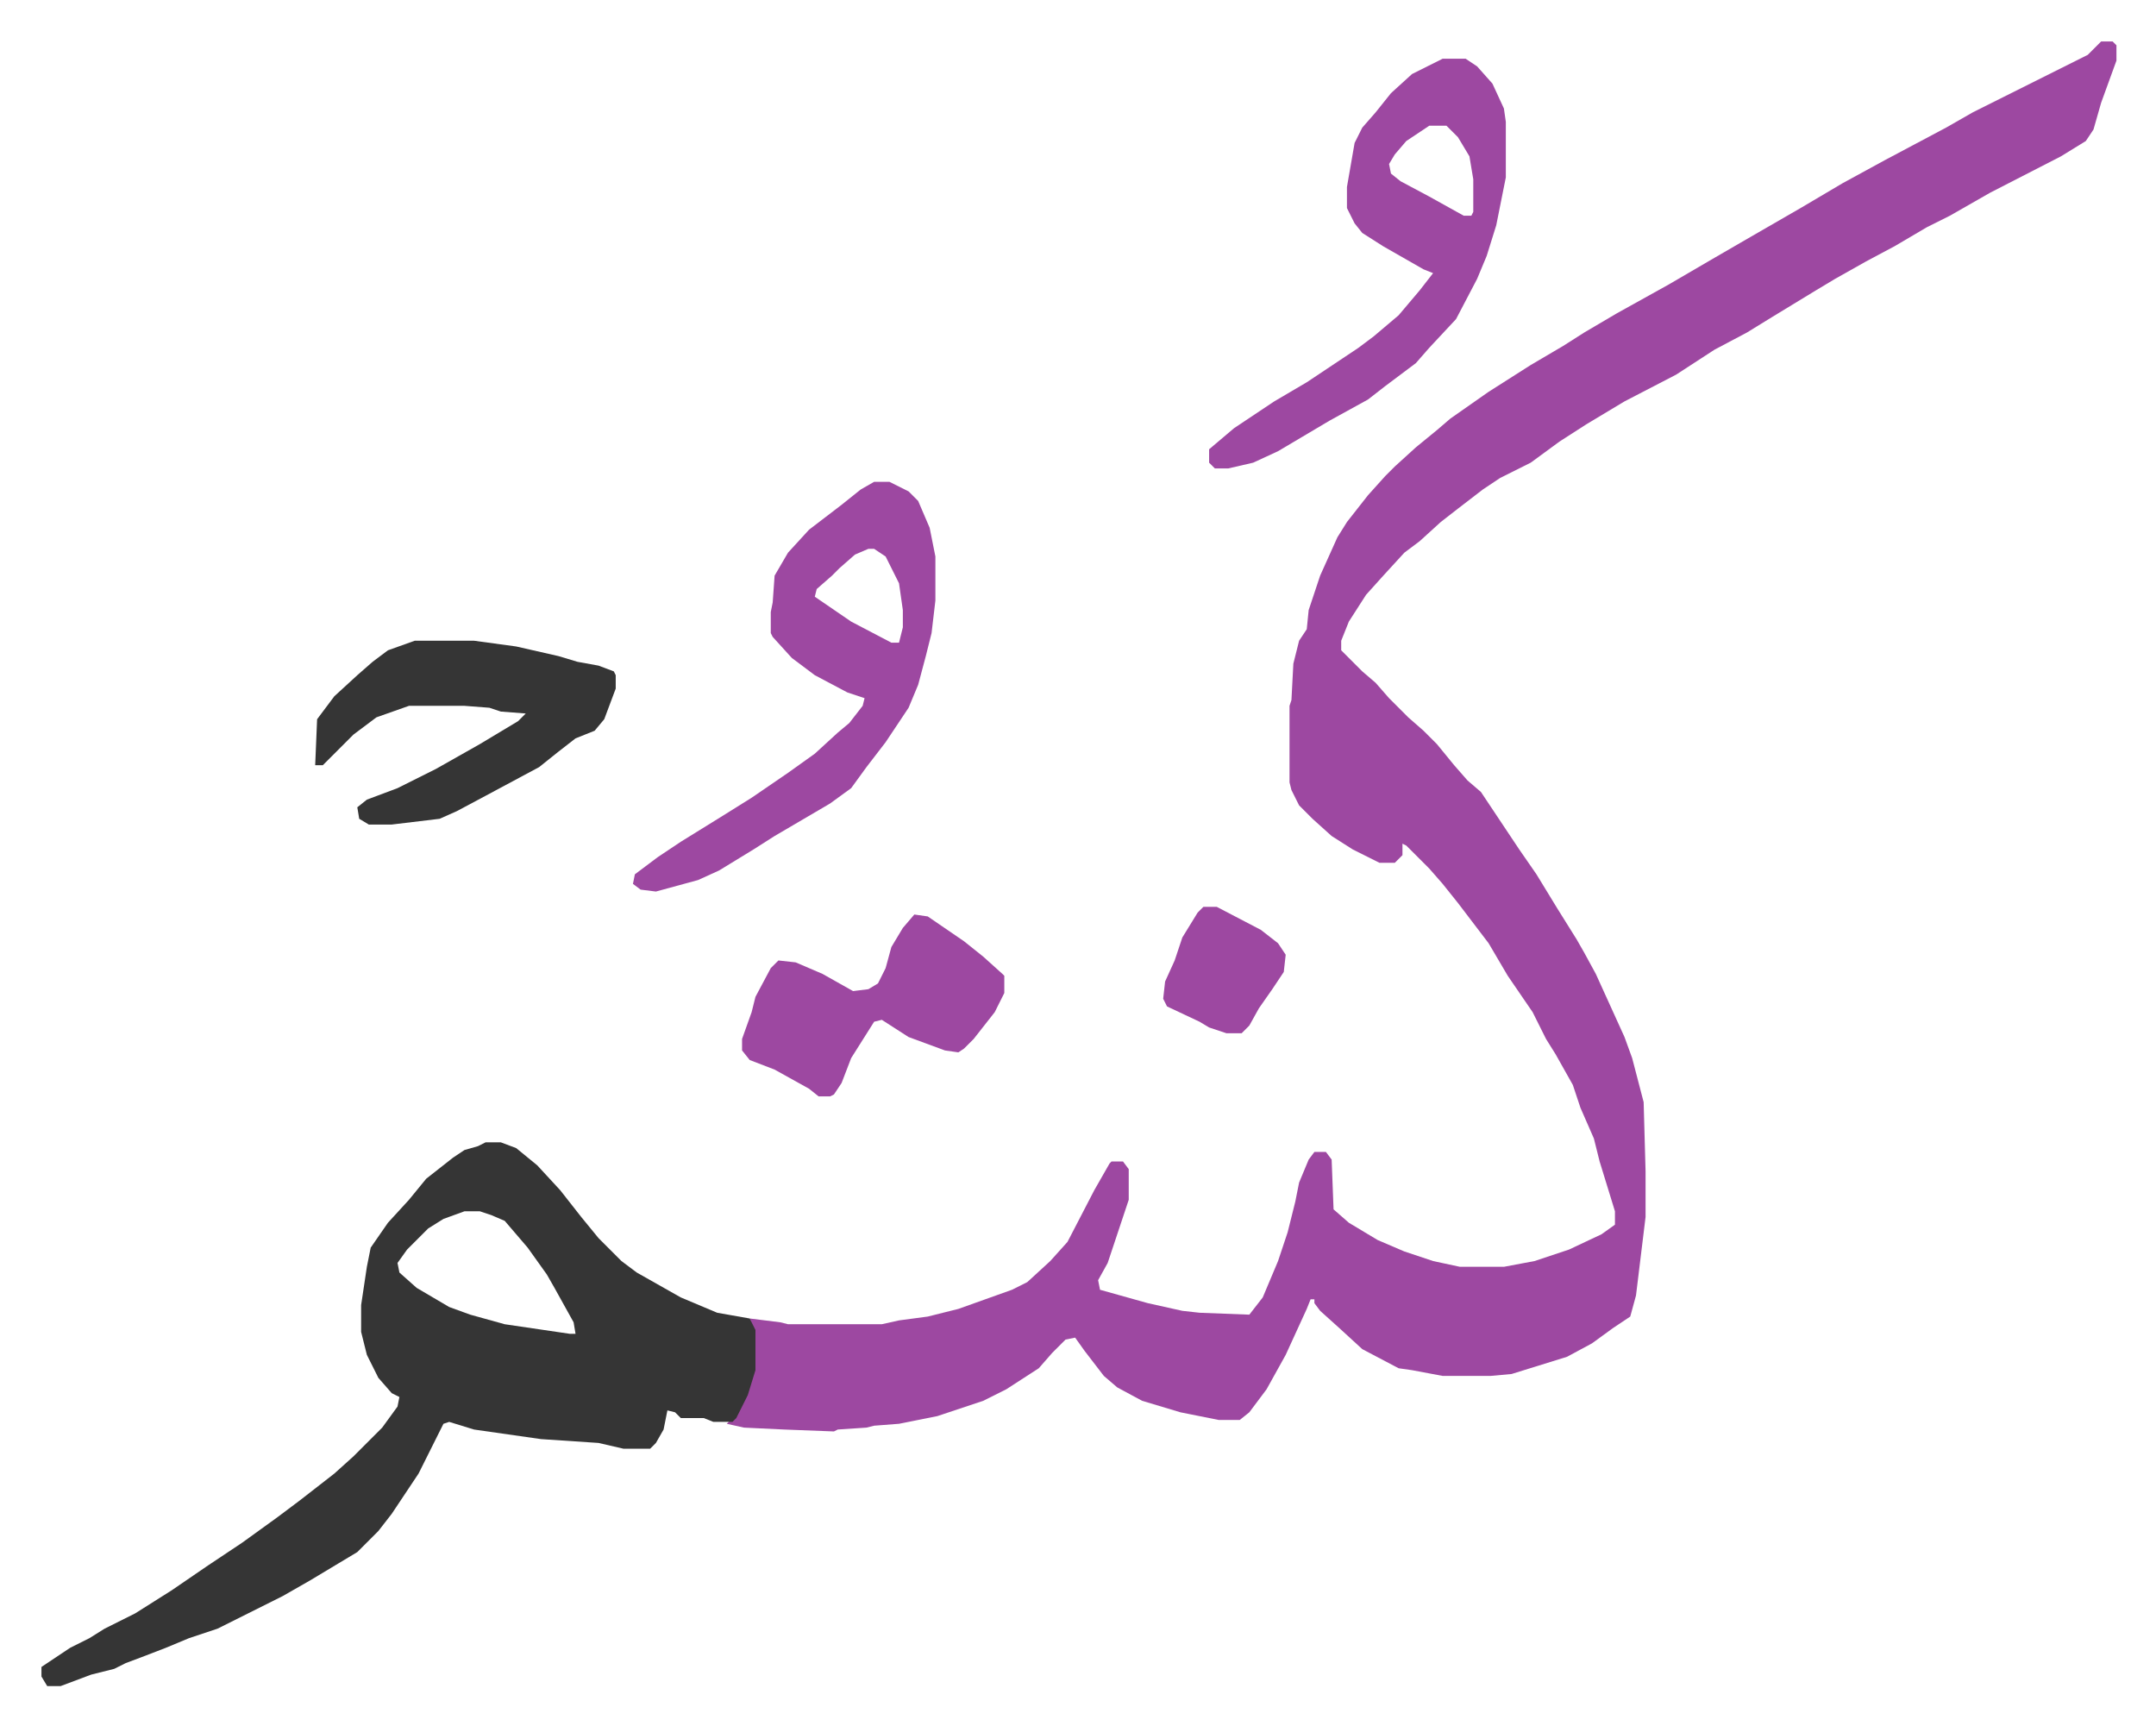
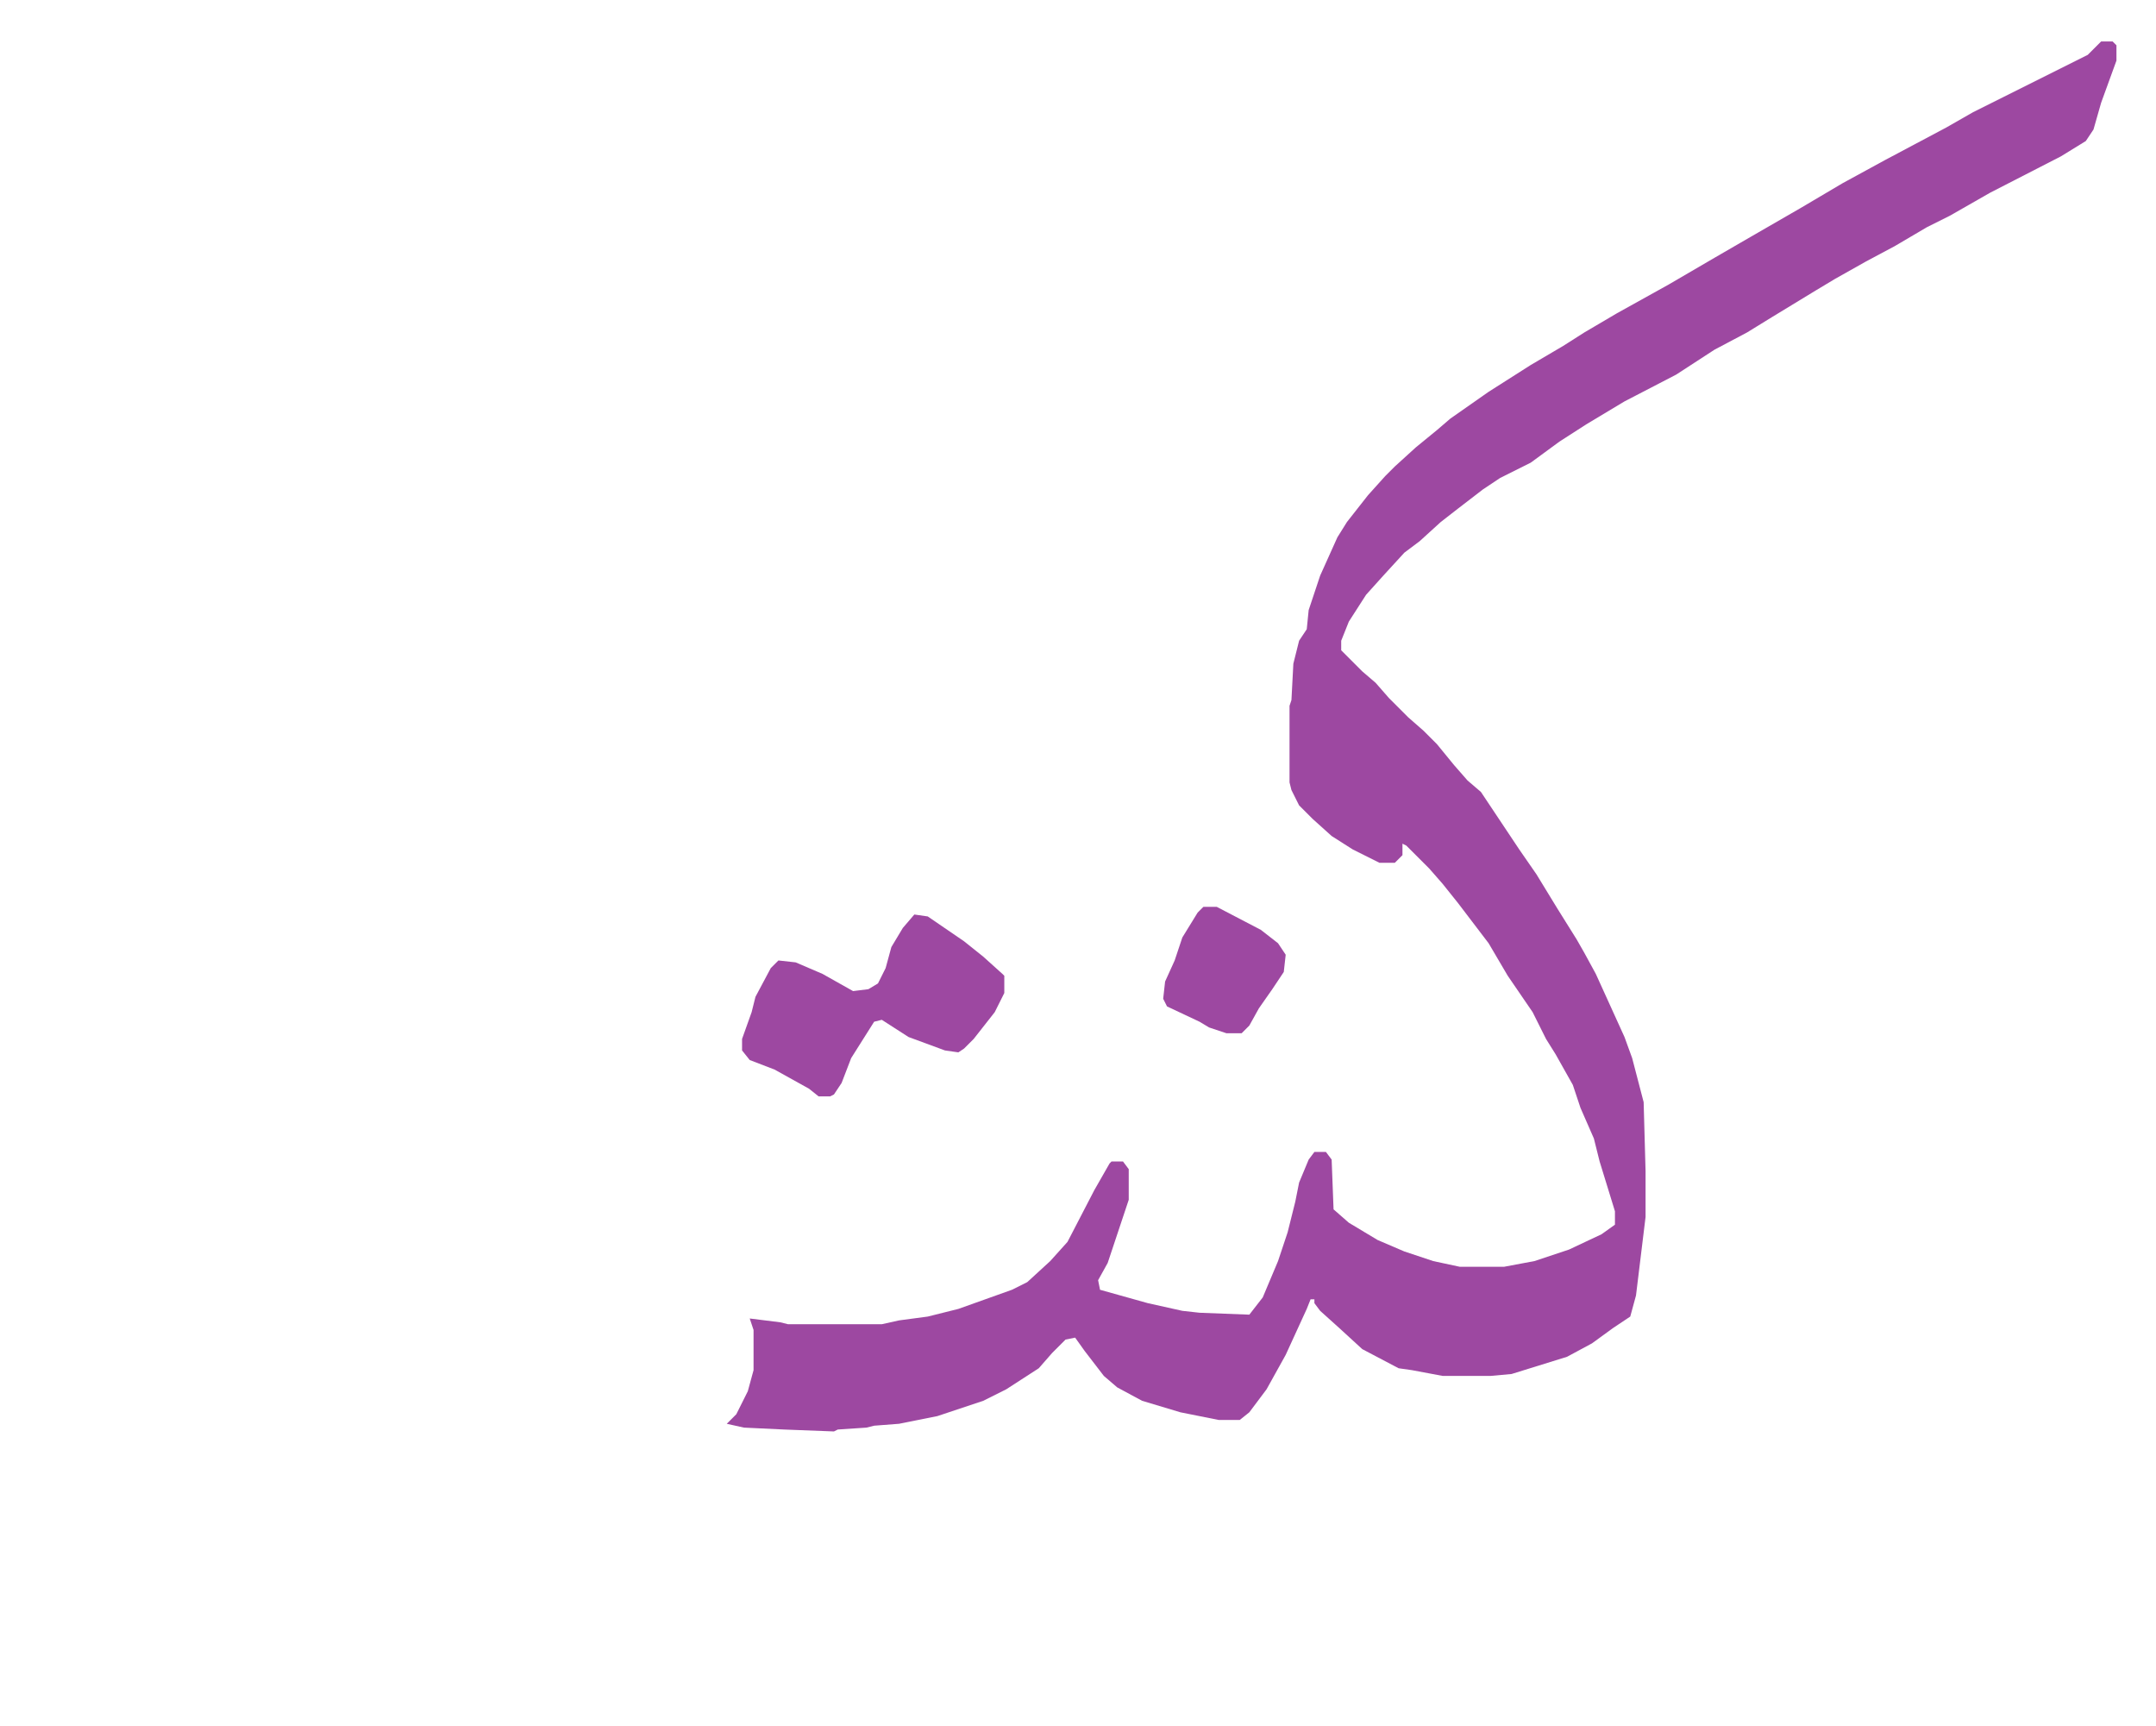
<svg xmlns="http://www.w3.org/2000/svg" role="img" viewBox="-21.66 255.34 1126.32 901.32">
  <path fill="#9d48a1" id="rule_ikhfa" d="M1076 277h6l2 2v8l-8 22-4 14-4 6-13 8-37 19-21 12-12 6-17 10-15 8-16 9-10 6-23 14-13 8-17 9-20 13-27 14-20 12-14 9-15 11-16 8-9 6-13 10-9 7-11 10-8 6-11 12-9 10-9 14-4 10v5l11 11 7 6 7 8 10 10 8 7 7 7 9 11 7 8 7 6 12 18 8 12 9 13 11 18 10 16 4 7 6 11 10 22 5 11 4 11 6 23 1 36v24l-5 41-3 11-9 6-11 8-13 7-29 9-11 1h-25l-16-3-7-1-19-10-12-11-10-9-3-4v-2h-2l-2 5-11 24-10 18-9 12-5 4h-11l-20-4-20-6-13-7-7-6-10-13-5-7-5 1-7 7-7 8-17 11-12 6-24 8-20 4-13 1-4 1-15 1-2 1-26-1-21-1-9-2 5-5 6-12 3-11v-21l-2-6 16 2 4 1h49l9-2 15-2 16-4 28-10 8-4 12-11 9-10 14-27 8-14 1-1h6l3 4v16l-11 33-5 9 1 5 25 7 18 4 9 1 26 1 7-9 8-19 5-15 4-16 2-10 5-12 3-4h6l3 4 1 26 8 7 15 9 14 6 15 5 14 3h23l16-3 18-6 17-8 7-5v-7l-8-26-3-12-7-16-4-12-9-16-5-8-7-14-13-19-10-17-16-21-8-10-7-8-12-12-2-1v6l-4 4h-8l-14-7-11-7-10-9-7-7-4-8-1-4v-40l1-3 1-19 3-12 4-6 1-10 6-18 9-20 5-8 11-14 9-10 5-5 11-10 11-9 7-6 20-14 22-14 17-10 11-7 17-10 27-15 24-14 19-11 26-15 22-13 22-12 32-17 14-8 16-8 30-15 14-7z" />
-   <path fill="#353535" id="rule_normal" d="M232 852h8l8 3 11 9 12 13 11 14 9 11 7 7 5 5 8 6 23 13 19 8 17 3 3 6v21l-4 13-6 12-2 2h-10l-5-2h-12l-3-3-4-1-2 10-4 7-3 3h-14l-13-3-30-2-35-5-13-4-3 1-8 16-5 10-14 21-7 9-11 11-10 6-15 9-14 8-26 13-8 4-15 5-12 5-13 5-8 3-6 3-12 3-16 6H3l-3-5v-5l15-10 10-5 8-5 16-8 19-12 19-13 18-12 18-13 12-9 18-14 10-9 15-15 8-11 1-5-4-2-7-8-6-12-3-12v-14l3-20 2-10 9-13 11-12 9-11 14-11 6-4 7-2zm-11 36l-11 4-8 5-11 11-5 7 1 5 9 8 17 10 11 4 18 5 34 5h3l-1-6-10-18-4-7-10-14-12-14-7-3-6-2z" />
-   <path fill="#9d48a1" id="rule_ikhfa" d="M435 507h8l10 5 5 5 6 14 3 15v23l-2 17-3 12-4 15-5 12-12 18-10 13-8 11-11 8-29 17-11 7-18 11-11 5-22 6-8-1-4-3 1-5 12-9 12-8 21-13 16-10 19-13 14-10 12-11 6-5 7-9 1-4-9-3-17-9-12-9-10-11-1-2v-11l1-5 1-14 7-12 11-12 17-13 10-8zm-3 35l-7 3-8 7-4 4-8 7-1 4 19 13 21 11h4l2-8v-9l-2-14-7-14-6-4zm300-256h12l6 4 8 9 6 13 1 7v29l-5 25-5 16-5 12-11 21-14 15-7 8-16 12-9 7-20 11-27 16-13 6-13 3h-7l-3-3v-7l13-11 21-14 17-10 15-10 12-8 8-6 13-11 11-13 7-9-5-2-21-12-11-7-4-5-4-8v-11l4-23 4-8 7-8 8-10 11-10zm-7 35l-12 8-6 7-3 5 1 5 5 4 15 8 18 10h4l1-2v-17l-2-12-6-10-6-6z" />
-   <path fill="#353535" id="rule_normal" d="M195 590h31l22 3 22 5 10 3 11 2 8 3 1 2v7l-6 16-5 6-10 4-9 7-10 8-28 15-15 8-9 4-25 3h-12l-5-3-1-6 5-4 16-6 20-10 23-13 20-12 4-4-13-1-6-2-13-1h-29l-17 6-12 9-16 16h-4l1-24 9-12 12-11 8-7 8-6z" />
  <path fill="#9d48a1" id="rule_ikhfa" d="M456 733l7 1 19 13 10 8 10 9 1 1v9l-5 10-11 14-5 5-3 2-7-1-19-7-14-9-4 1-12 19-5 13-4 6-2 1h-6l-5-4-18-10-13-5-4-5v-6l5-14 2-8 8-15 4-4 9 1 14 6 16 9 8-1 5-3 4-8 3-11 6-10zm151-4h7l23 12 9 7 4 6-1 9-6 9-7 10-5 9-4 4h-8l-9-3-5-3-17-8-2-4 1-9 5-11 4-12 8-13z" />
</svg>